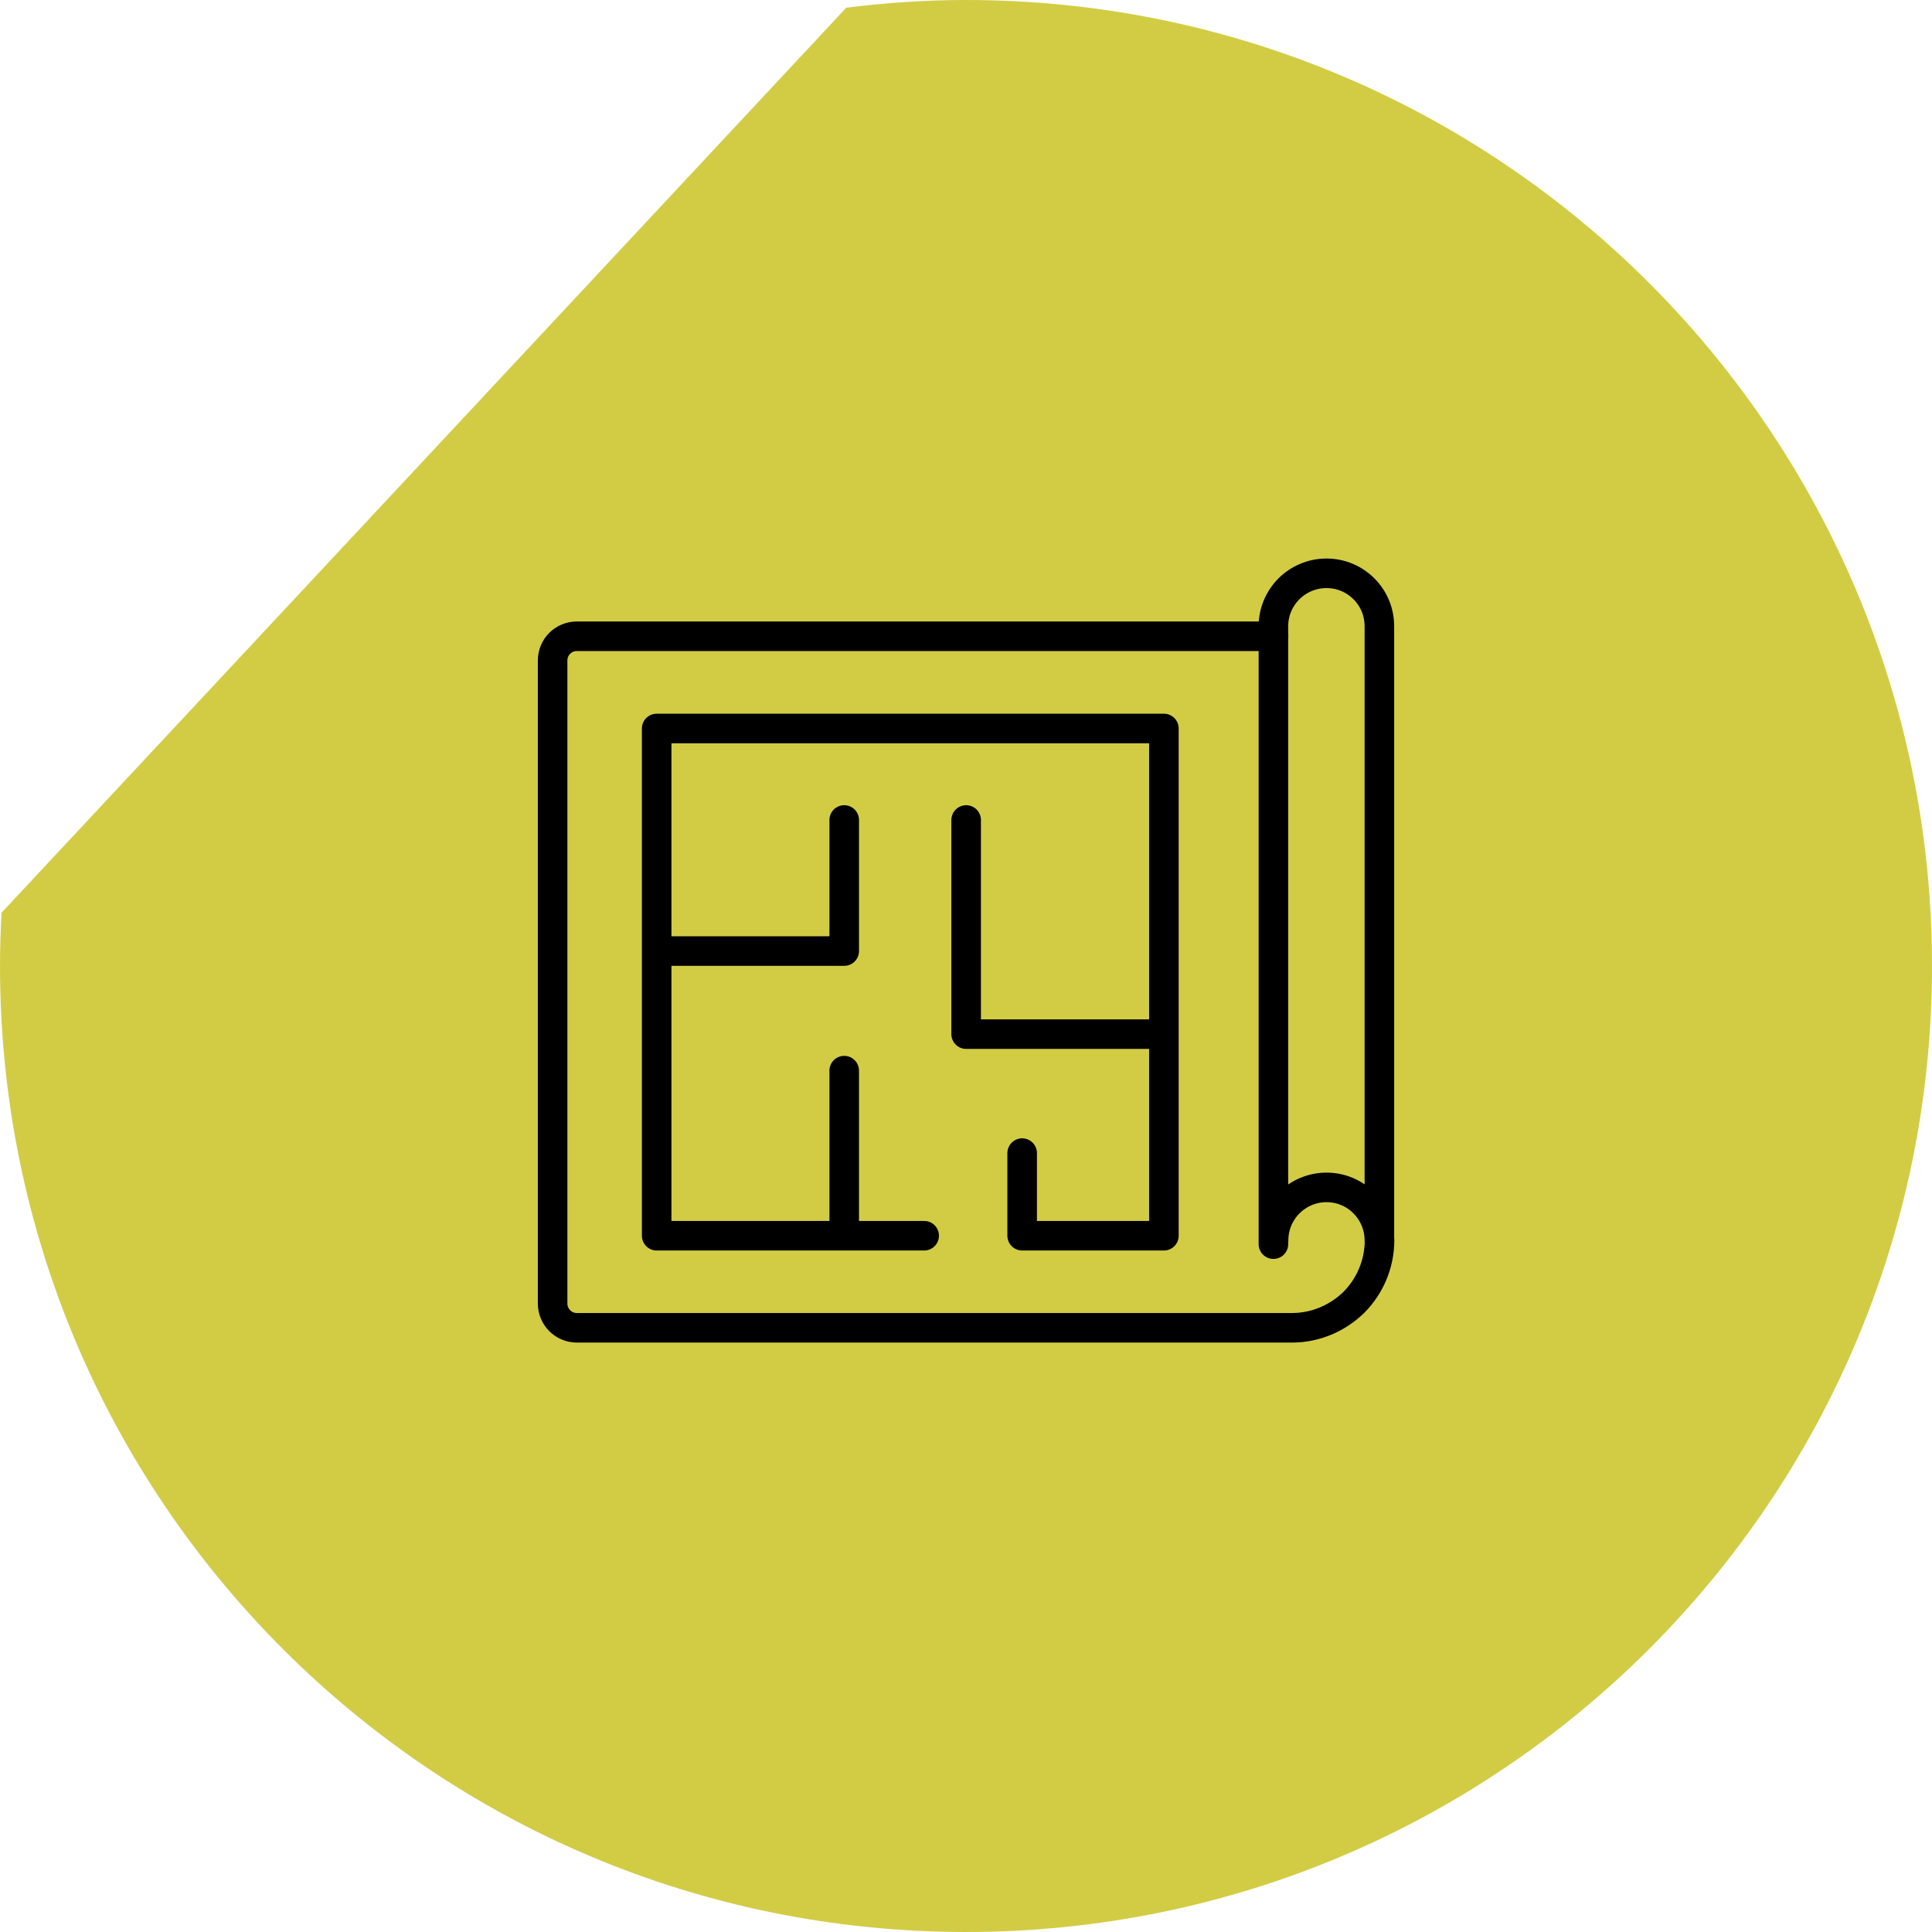
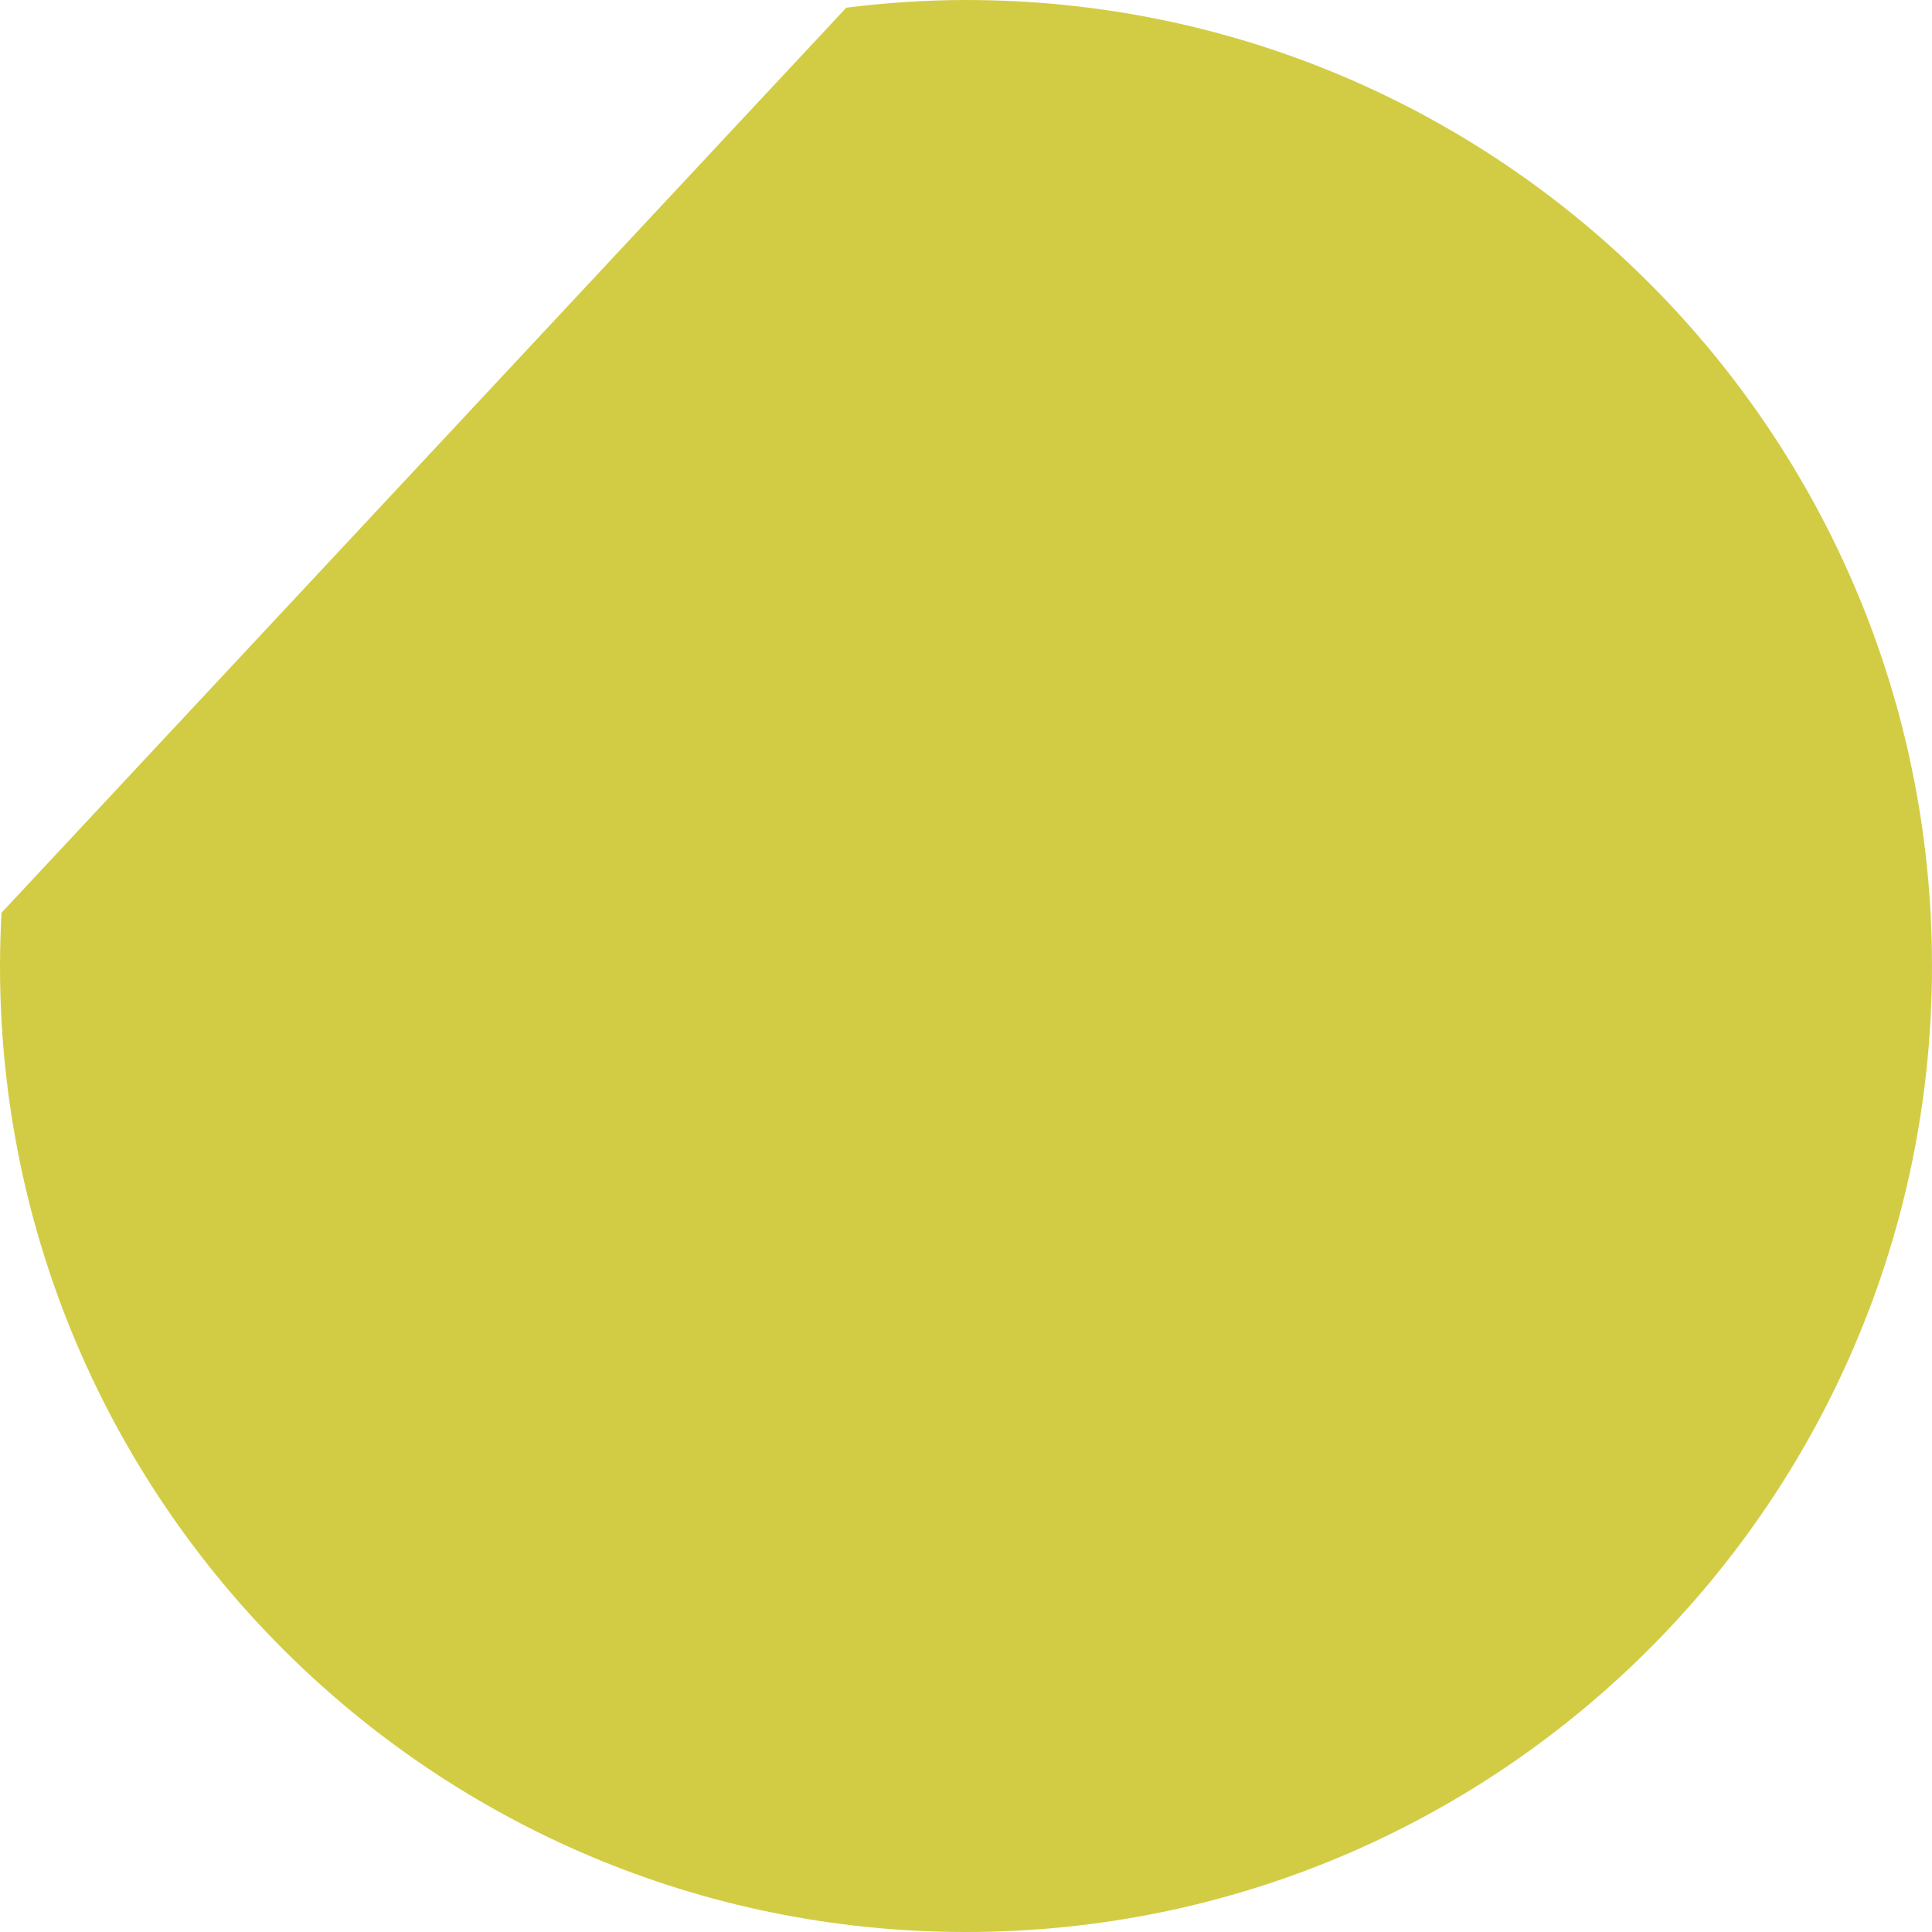
<svg xmlns="http://www.w3.org/2000/svg" id="Layer_2" viewBox="0 0 130.72 130.72">
  <defs>
    <style>.cls-1{fill:none;stroke:#000;stroke-linecap:round;stroke-linejoin:round;stroke-width:2px;}.cls-2{fill:#d2cc45;}</style>
  </defs>
  <g id="Layer_1-2">
    <path class="cls-2" d="M130.72,65.36C130.72,29.26,101.46,0,65.36,0c-2.74,0-5.44.19-8.1.52L.1,61.76c-.06,1.19-.1,2.39-.1,3.6,0,36.1,29.26,65.36,65.36,65.36s65.36-29.26,65.36-65.36" />
-     <path class="cls-1" d="M57.12,83.61v-11.17M44.43,64.35h12.69v-8.87M78.75,69.97h-13.38v-14.49M62.53,83.61h-18.1v-34.32h34.32v34.32h-9.59v-5.59M86.17,43.05h-47.14c-.91,0-1.64.73-1.64,1.64v43.51c0,.91.74,1.64,1.64,1.64h48.38c1.63,0,3.12-.67,4.2-1.73,1.06-1.07,1.73-2.56,1.73-4.2M86.17,83.92c0-1.98,1.61-3.58,3.58-3.58.99,0,1.89.4,2.53,1.05.65.65,1.05,1.55,1.05,2.54v-41.56c0-1.98-1.6-3.58-3.58-3.58-.98,0-1.89.4-2.54,1.05s-1.05,1.55-1.05,2.53v41.81" />
  </g>
</svg>